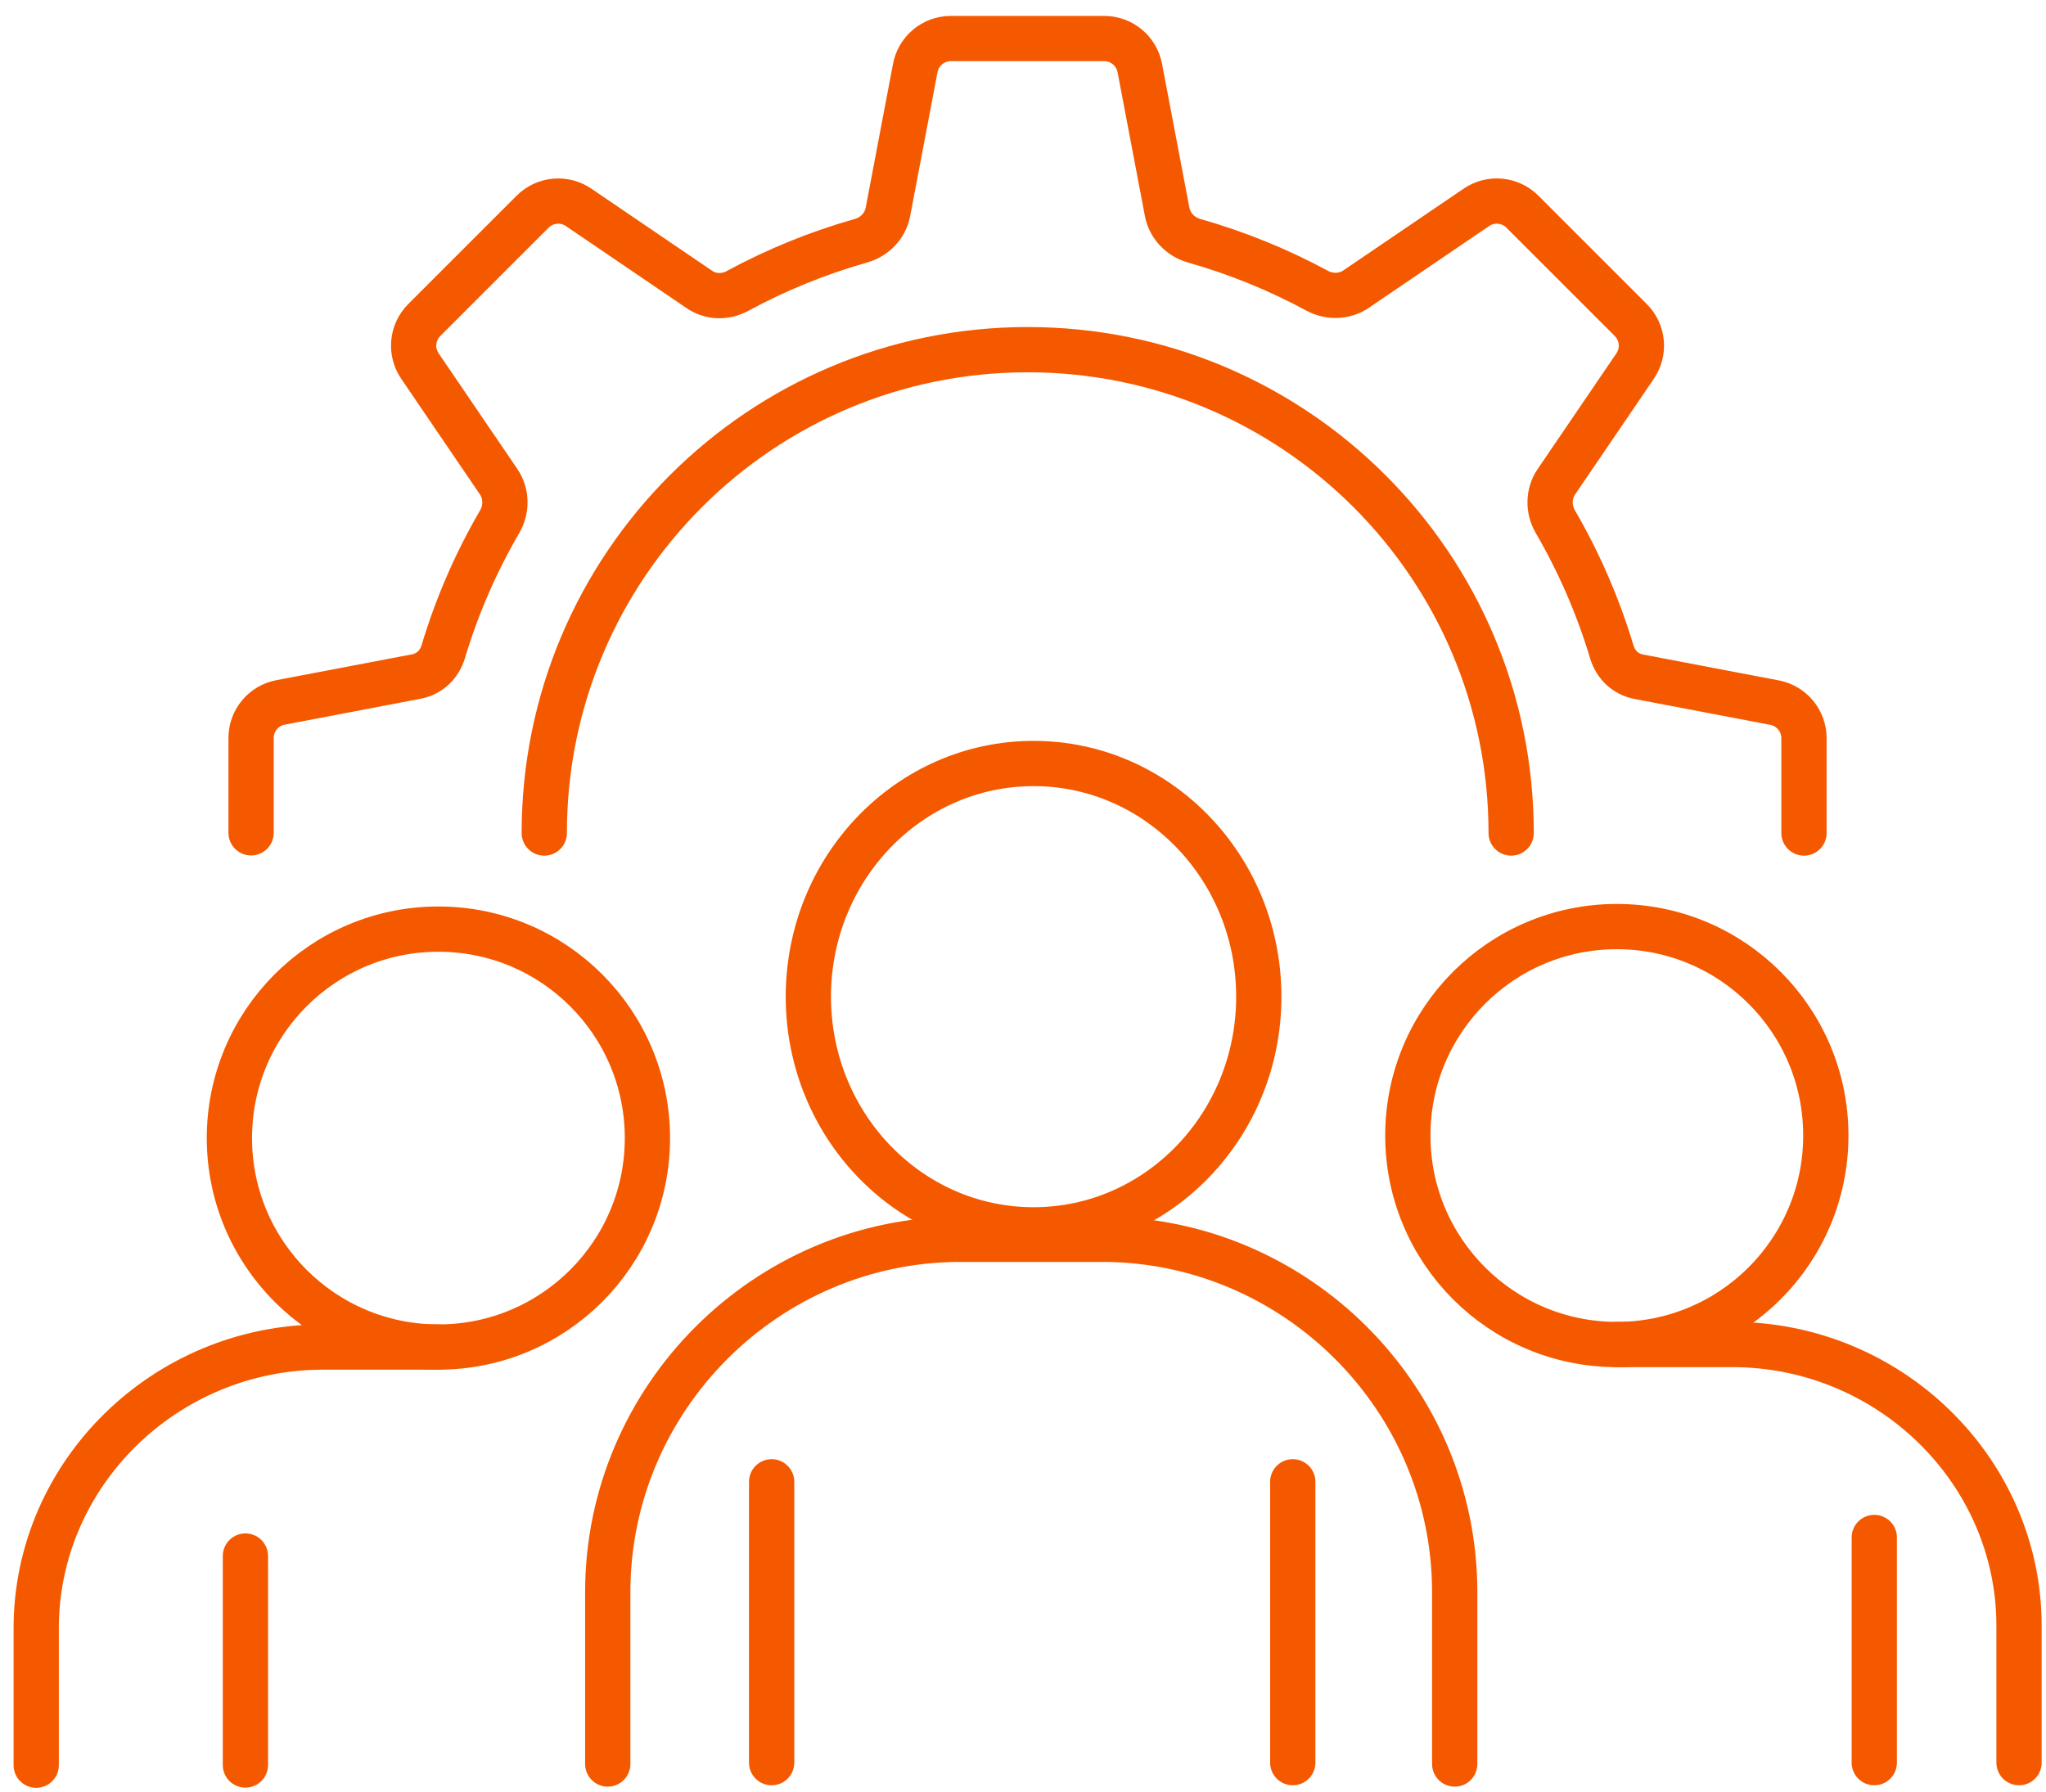
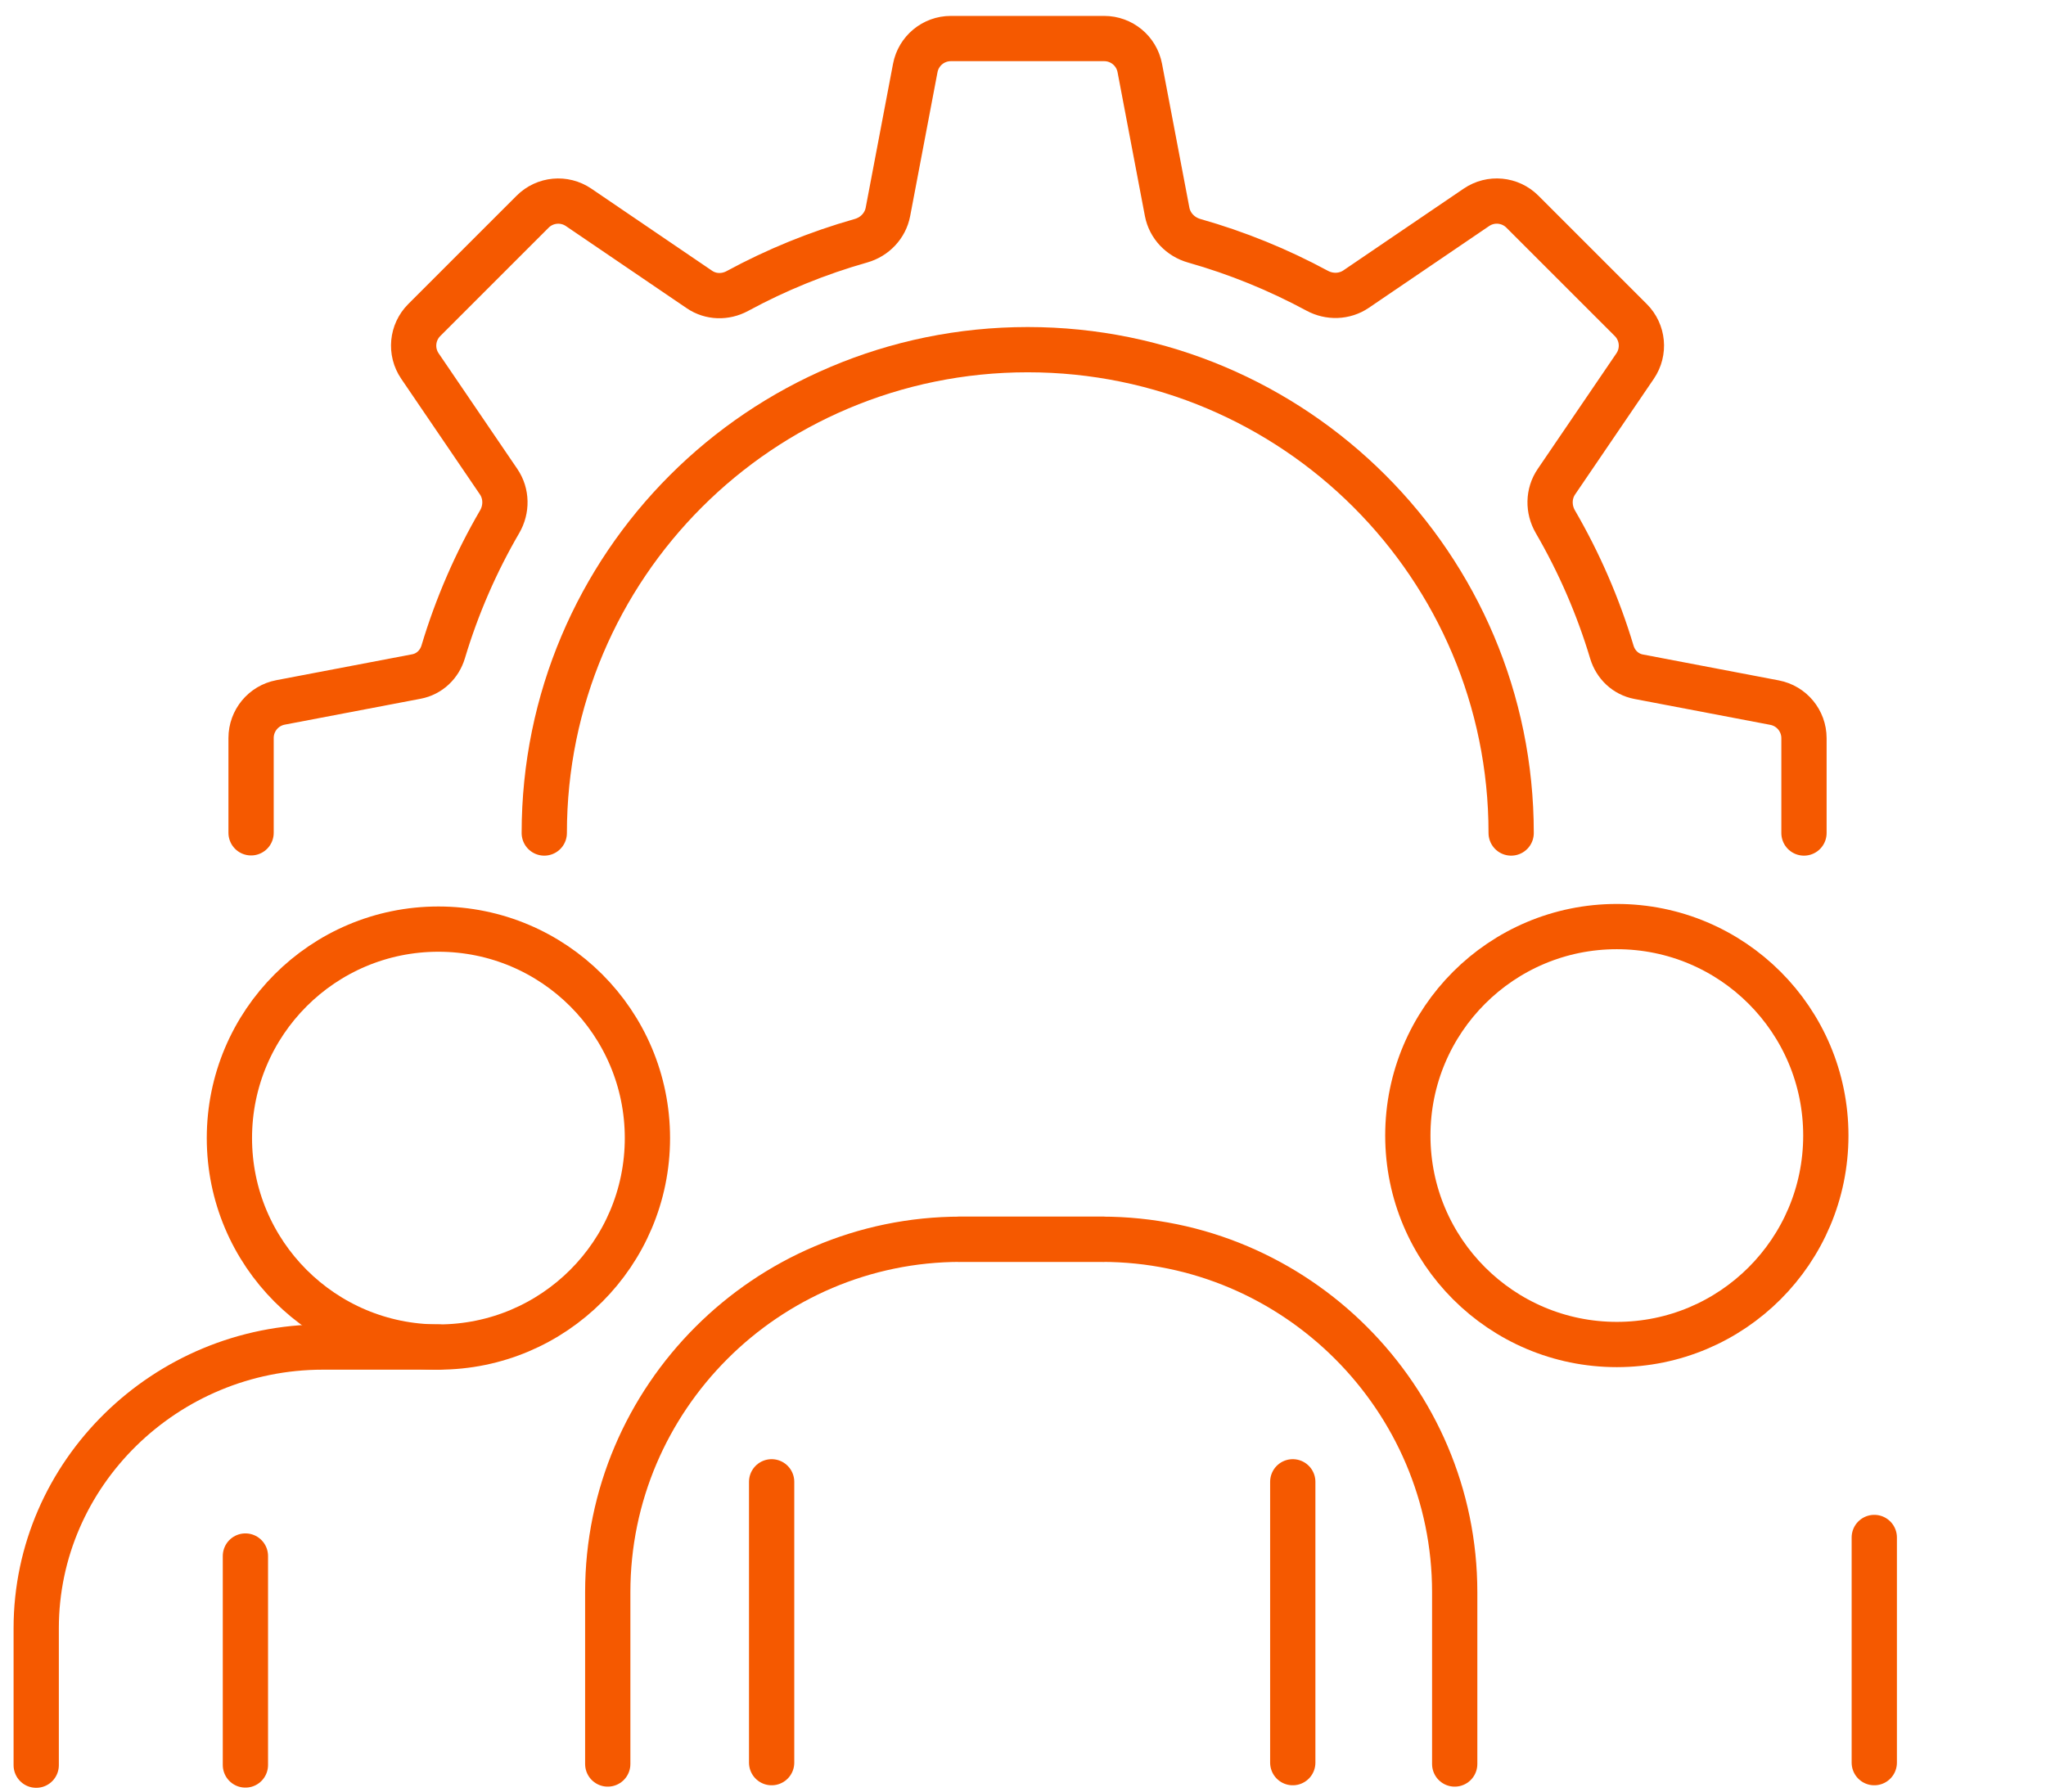
<svg xmlns="http://www.w3.org/2000/svg" width="113" height="99" viewBox="0 0 113 99" fill="none">
-   <path d="M57.084 67.936C63.956 67.936 69.523 62.165 69.523 55.056C69.523 47.946 63.956 42.175 57.084 42.175C50.212 42.175 44.645 47.946 44.645 55.056C44.645 62.165 50.212 67.936 57.084 67.936Z" stroke="#F55900" stroke-width="2.5" stroke-linecap="round" stroke-linejoin="round" />
  <path d="M24.213 74.409C30.589 74.409 35.757 69.242 35.757 62.866C35.757 56.49 30.589 51.323 24.213 51.323C17.837 51.323 12.67 56.49 12.67 62.866C12.67 69.242 17.837 74.409 24.213 74.409Z" stroke="#F55900" stroke-width="2.5" stroke-linecap="round" stroke-linejoin="round" />
  <path d="M24.213 74.409H17.837C9.131 74.409 2 81.4 2 89.944V97.507" stroke="#F55900" stroke-width="2.5" stroke-linecap="round" stroke-linejoin="round" />
  <path d="M53.006 68.455H60.849C71.572 68.455 80.343 77.225 80.343 87.949V97.442" stroke="#F55900" stroke-width="2.5" stroke-linecap="round" stroke-linejoin="round" />
  <path d="M60.904 68.455H53.06C42.337 68.455 33.566 77.225 33.566 87.949V97.442" stroke="#F55900" stroke-width="2.5" stroke-linecap="round" stroke-linejoin="round" />
  <path d="M89.297 74.269C95.673 74.269 100.84 69.102 100.84 62.726C100.84 56.35 95.673 51.183 89.297 51.183C82.921 51.183 77.754 56.35 77.754 62.726C77.754 69.102 82.921 74.269 89.297 74.269Z" stroke="#F55900" stroke-width="2.5" stroke-linecap="round" stroke-linejoin="round" />
-   <path d="M89.297 74.269H95.673C104.379 74.269 111.51 81.26 111.51 89.804V97.367" stroke="#F55900" stroke-width="2.5" stroke-linecap="round" stroke-linejoin="round" />
  <path d="M13.554 85.953V97.496" stroke="#F55900" stroke-width="2.5" stroke-linecap="round" stroke-linejoin="round" />
  <path d="M42.617 81.853V97.367" stroke="#F55900" stroke-width="2.5" stroke-linecap="round" stroke-linejoin="round" />
  <path d="M71.399 81.853V97.367" stroke="#F55900" stroke-width="2.5" stroke-linecap="round" stroke-linejoin="round" />
  <path d="M103.516 84.928V97.367" stroke="#F55900" stroke-width="2.5" stroke-linecap="round" stroke-linejoin="round" />
  <path d="M99.633 46.015V40.777C99.633 39.816 98.951 38.992 98.007 38.812C95.917 38.414 92.337 37.732 90.501 37.381C89.783 37.244 89.231 36.717 89.021 36.016C88.261 33.481 87.209 31.07 85.902 28.82C85.501 28.13 85.51 27.27 85.959 26.61L90.308 20.219C90.848 19.425 90.748 18.359 90.069 17.68L86.363 13.974L87.787 15.398L84.081 11.692C83.402 11.013 82.337 10.913 81.543 11.452L74.898 15.969C74.257 16.404 73.426 16.427 72.745 16.058C70.61 14.905 68.338 13.975 65.96 13.301C65.198 13.086 64.607 12.474 64.46 11.697C64.084 9.717 63.362 5.922 62.95 3.754C62.77 2.811 61.945 2.129 60.985 2.129H55.747H57.753H52.515C51.555 2.129 50.73 2.812 50.55 3.756L49.04 11.704C48.893 12.475 48.307 13.084 47.551 13.298C45.157 13.976 42.871 14.912 40.723 16.076C40.059 16.435 39.258 16.418 38.633 15.994C36.995 14.883 33.789 12.701 31.957 11.454C31.163 10.914 30.097 11.014 29.418 11.693L25.712 15.398L27.137 13.974L23.431 17.68C22.752 18.359 22.651 19.425 23.192 20.219L27.539 26.608C27.989 27.269 27.997 28.131 27.595 28.821C26.289 31.064 25.238 33.472 24.479 36.005C24.269 36.706 23.717 37.233 22.999 37.37C21.163 37.722 17.583 38.403 15.492 38.801C14.549 38.981 13.867 39.806 13.867 40.766V46.004" stroke="#F55900" stroke-width="2.5" stroke-linecap="round" stroke-linejoin="round" />
  <path d="M30.06 46.015C30.06 31.268 42.013 19.315 56.76 19.315C71.507 19.315 83.461 31.268 83.461 46.015" stroke="#F55900" stroke-width="2.5" stroke-linecap="round" stroke-linejoin="round" />
</svg>